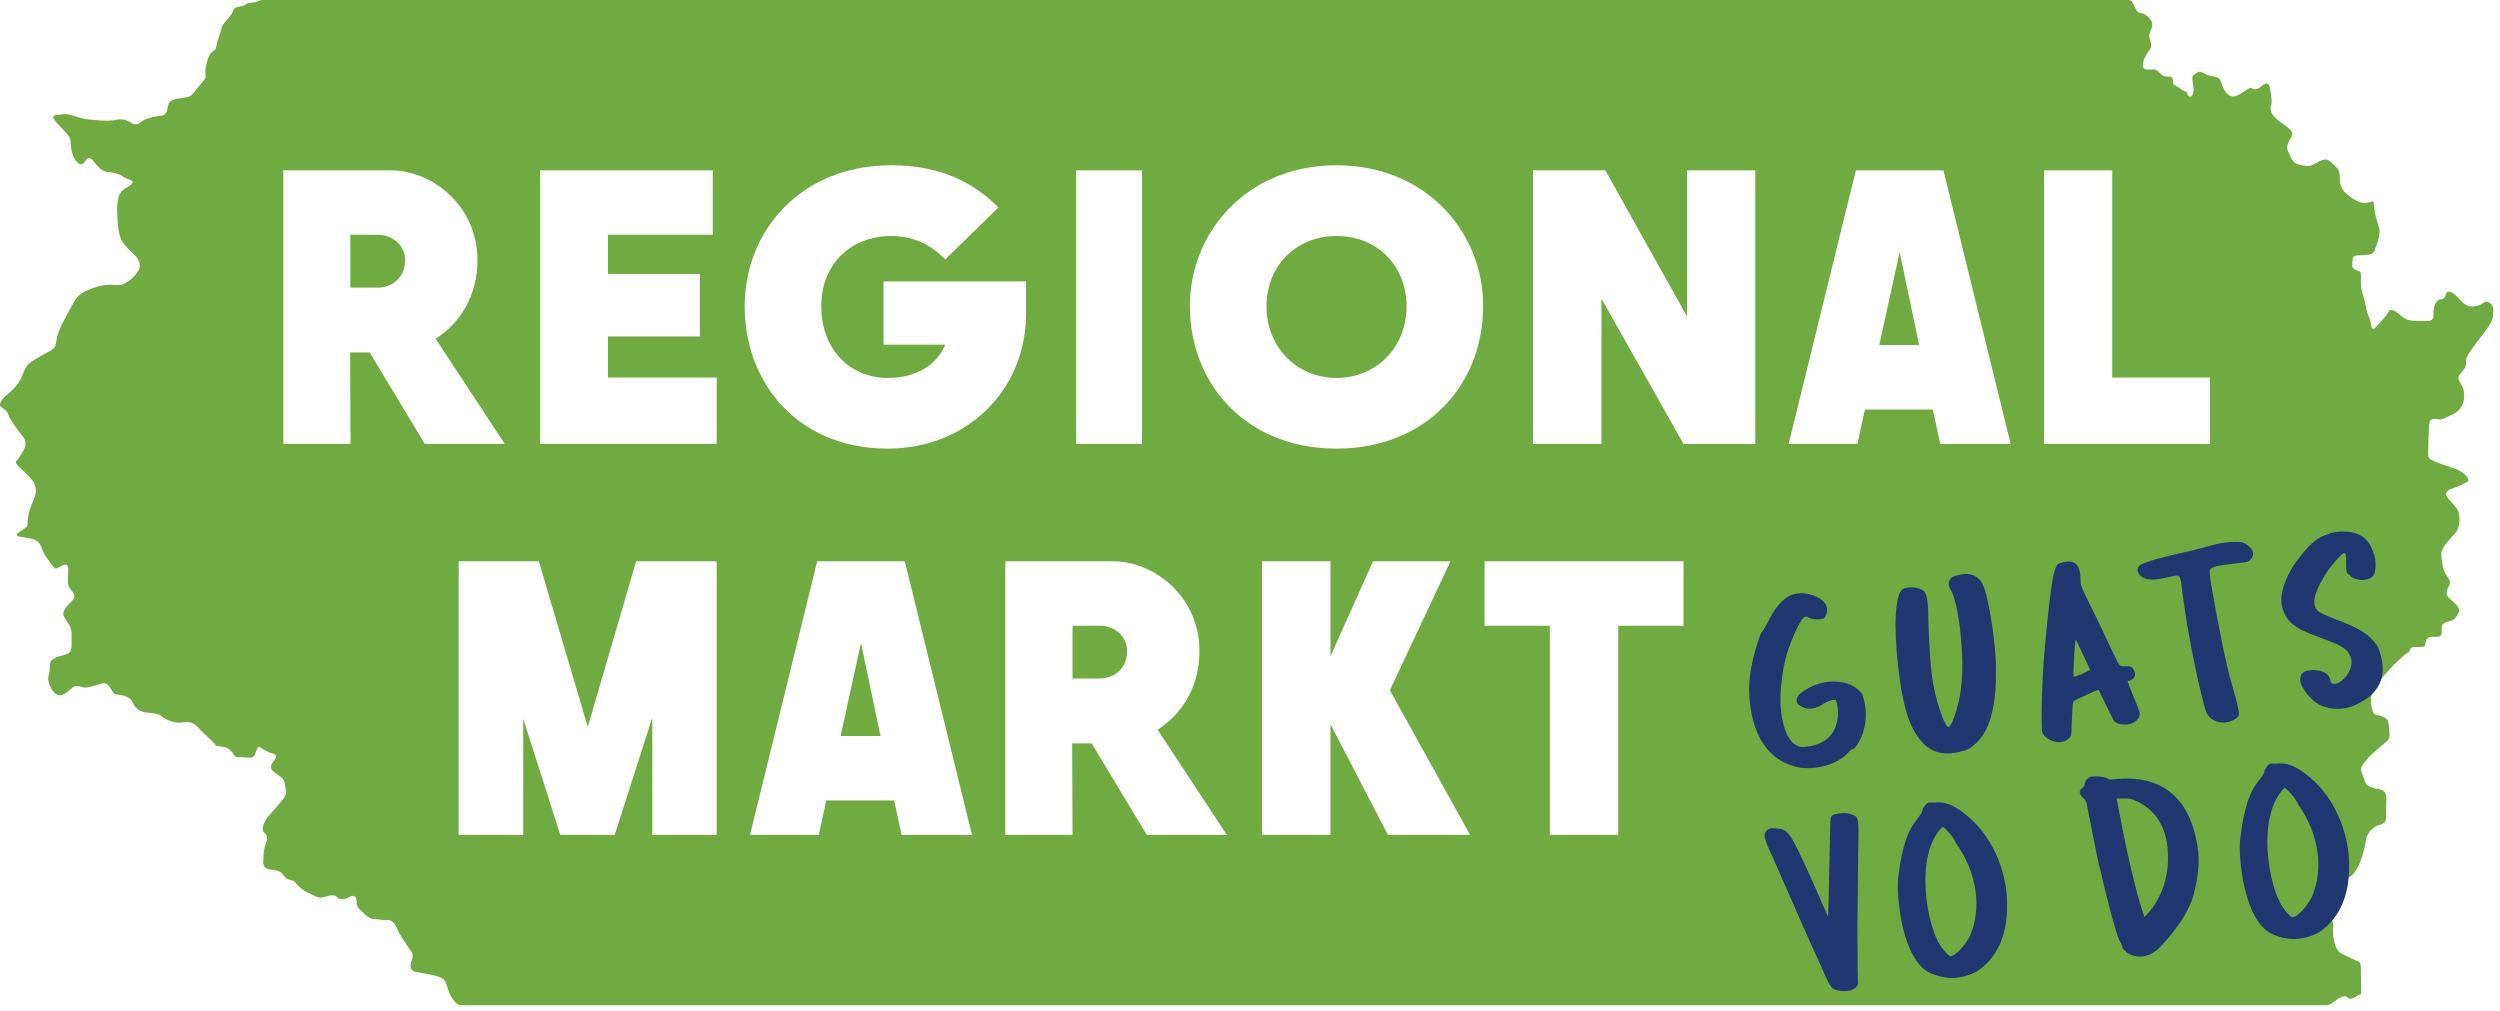
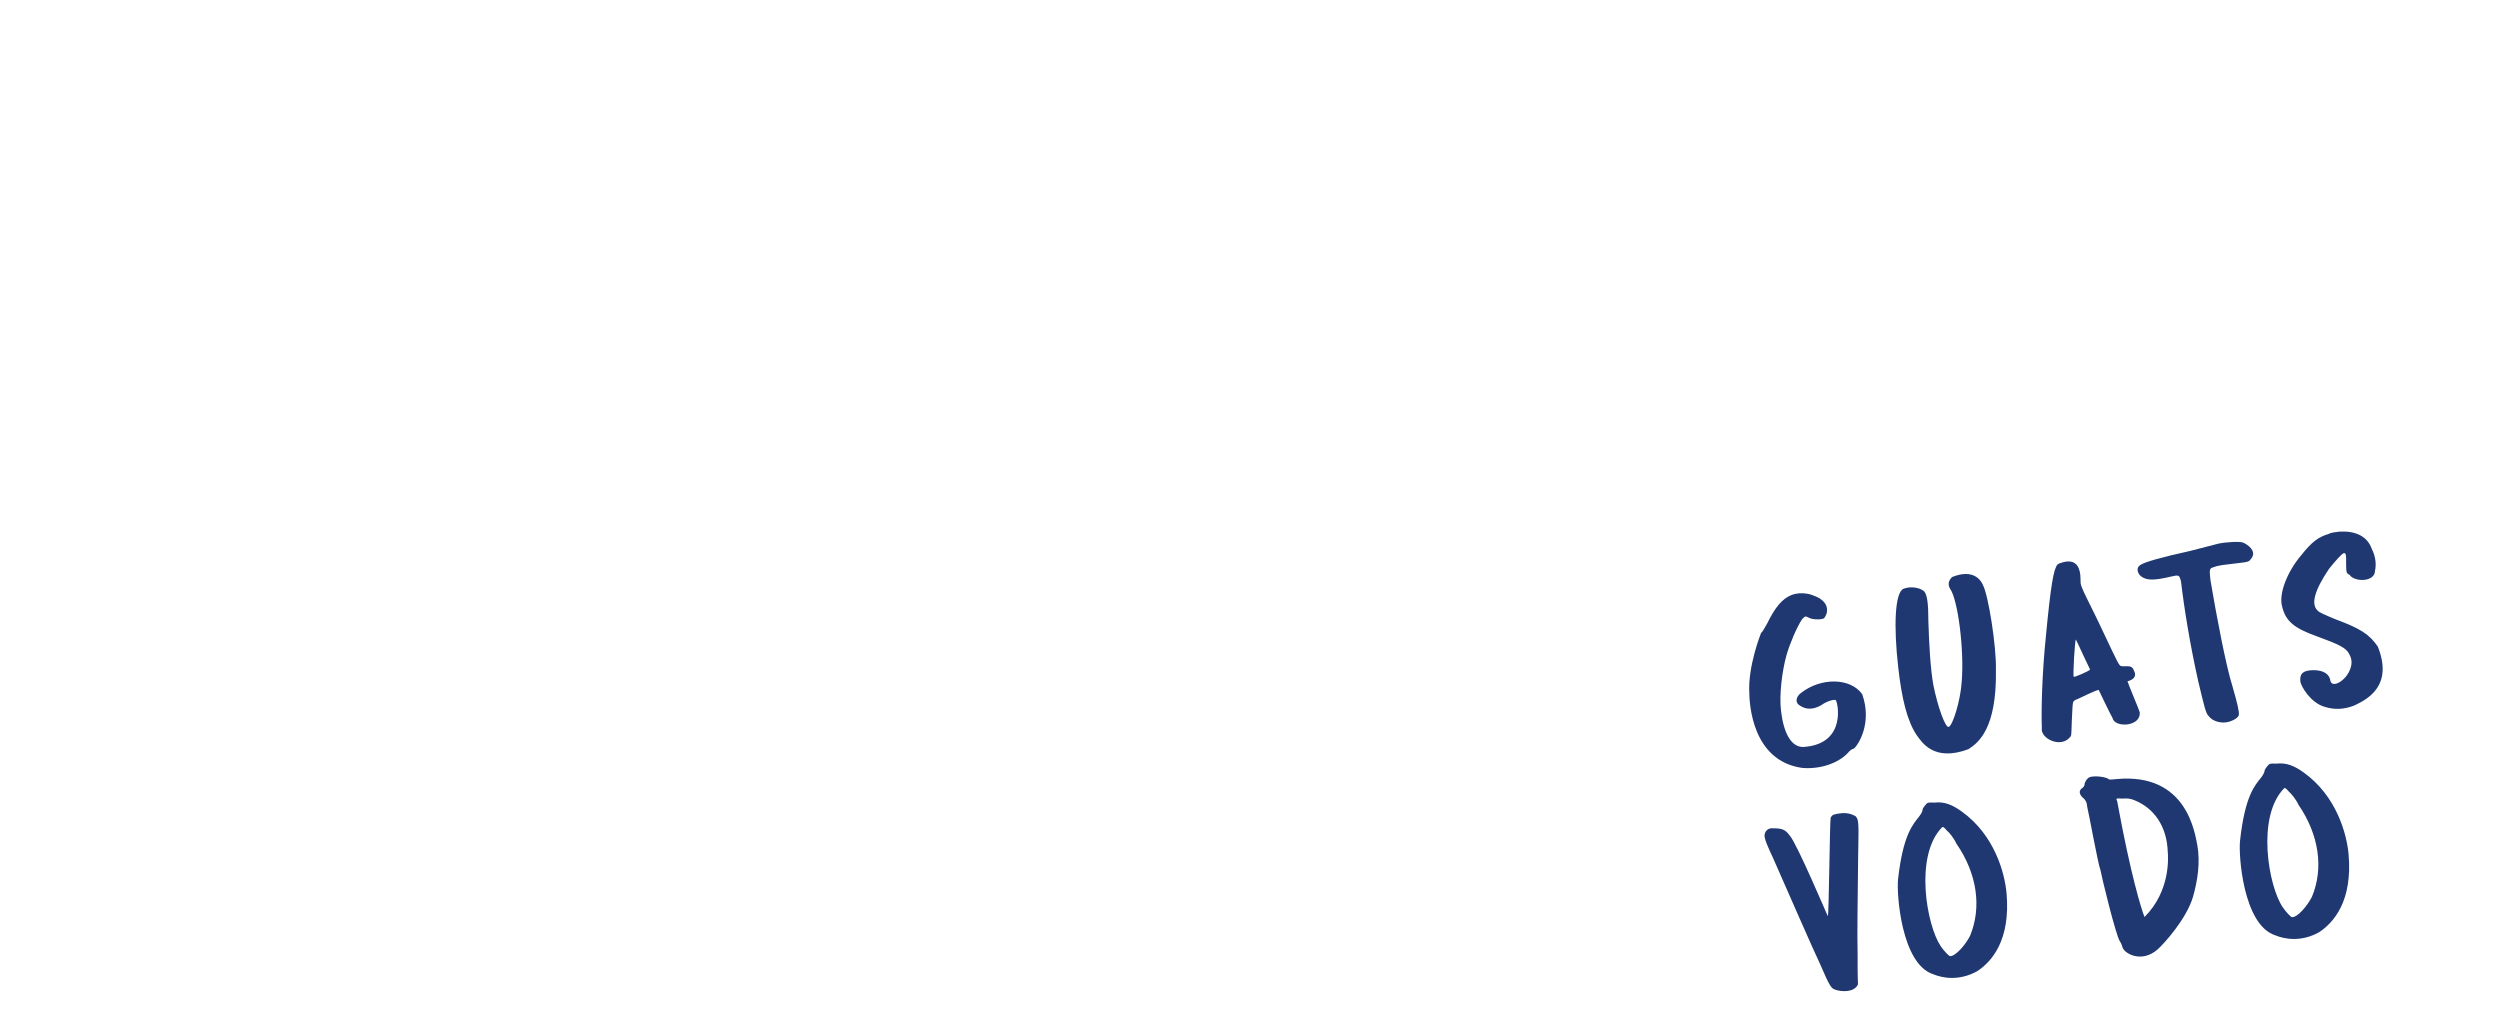
<svg xmlns="http://www.w3.org/2000/svg" width="100%" height="100%" viewBox="0 0 141 57" version="1.1" xml:space="preserve" style="fill-rule:evenodd;clip-rule:evenodd;stroke-linejoin:round;stroke-miterlimit:2;">
  <g transform="matrix(-1,0,0,-1,1196.17,112.814)">
-     <path d="M1076.1,112.813C1076.02,112.806 1075.94,112.761 1075.88,112.643C1075.69,112.29 1075.64,112.073 1075.42,112.073C1075.2,112.073 1074.85,111.774 1074.79,111.529C1074.74,111.285 1074.93,110.986 1074.96,110.85C1074.98,110.714 1074.82,110.443 1074.85,110.198C1074.88,109.954 1075.04,109.927 1075.15,109.682C1075.26,109.438 1075.5,108.922 1075.09,108.894C1074.69,108.867 1074.6,108.976 1074.36,108.704C1074.12,108.432 1073.93,108.514 1073.76,108.487C1073.6,108.46 1073.63,108.242 1073.6,108.107C1073.57,107.971 1073.41,107.998 1073.19,107.808C1072.98,107.618 1072.84,107.699 1072.81,107.536C1072.79,107.373 1072.51,107.21 1072.46,107.645C1072.41,108.08 1072.65,108.46 1072.43,108.595C1072.22,108.731 1072.16,108.867 1071.81,108.65C1071.46,108.432 1071.02,108.595 1070.91,108.215C1070.8,107.835 1070.53,107.238 1070.07,107.401C1069.61,107.564 1069.31,107.944 1069.18,107.835C1069.04,107.726 1068.82,107.781 1068.66,107.917C1068.5,108.052 1068.23,108.297 1068.14,107.835C1068.06,107.373 1068.01,107.075 1068.09,106.83C1068.17,106.586 1068.04,106.26 1067.52,105.906C1067.01,105.553 1066.79,105.363 1066.92,105.119C1067.06,104.874 1067.28,104.548 1067.11,104.25C1066.95,103.951 1066.9,103.598 1066.46,103.516C1066.03,103.435 1065.95,103.408 1065.68,103.543C1065.4,103.679 1065.05,103.978 1064.75,103.706C1064.45,103.435 1064.21,103.272 1064.21,102.919C1064.21,102.565 1064.18,102.185 1063.86,101.913C1063.53,101.642 1063.15,101.37 1062.85,101.37C1062.55,101.37 1062.47,101.425 1062.36,101.452C1062.26,101.479 1062.31,101.479 1062.26,101.045C1062.2,100.61 1062.07,100.229 1061.98,99.931C1061.9,99.632 1062.07,99.143 1062.17,98.899C1062.28,98.654 1062.2,98.491 1062.69,98.437C1063.18,98.382 1063.45,98.491 1063.48,98.192C1063.5,97.894 1063.59,97.676 1063.26,97.568C1062.93,97.459 1063.02,97.432 1063.02,96.916C1063.02,96.4 1062.83,96.047 1062.74,95.558C1062.66,95.069 1062.53,94.933 1062.47,94.634C1062.42,94.335 1062.39,94.091 1062.07,94.471C1061.74,94.851 1061.55,95.042 1061.5,95.15C1061.44,95.259 1061.36,95.504 1060.93,95.15C1060.49,94.797 1060.44,94.743 1059.95,94.716C1059.46,94.688 1059.32,94.716 1059.19,94.716C1059.05,94.716 1058.89,94.824 1058.92,95.069C1058.94,95.313 1058.86,95.856 1058.59,95.911C1058.32,95.965 1058.27,96.019 1058.24,96.182C1058.21,96.345 1058.02,96.535 1057.61,96.101C1057.21,95.666 1057.02,95.503 1056.69,95.53C1056.37,95.558 1056.28,95.612 1056.09,95.748C1055.9,95.884 1055.55,95.721 1055.55,95.34C1055.55,94.96 1055.58,94.743 1055.8,94.417C1056.01,94.091 1056.96,92.923 1057.04,92.678C1057.13,92.434 1057.04,92.298 1057.13,92.108C1057.21,91.918 1057.45,91.728 1057.51,91.565C1057.56,91.402 1057.37,91.212 1057.26,90.94C1057.15,90.669 1057.07,89.826 1057.78,89.473C1058.48,89.12 1058.51,89.147 1058.7,89.174C1058.89,89.202 1059.13,89.228 1059.16,88.93C1059.19,88.631 1059.22,87.463 1059.22,87.463C1059.22,87.463 1059.27,87.164 1059.16,86.974C1059.05,86.784 1057.86,86.458 1057.51,86.295C1057.15,86.132 1056.77,85.724 1057.05,85.616C1057.32,85.507 1057.32,85.453 1057.64,85.344C1057.97,85.236 1058.29,85.127 1058.19,84.856C1058.08,84.584 1057.53,84.204 1057.48,83.823C1057.42,83.443 1057.45,83.008 1057.7,82.737C1057.94,82.465 1058.48,81.949 1058.48,81.596C1058.48,81.243 1058.4,80.727 1058.24,80.455C1058.08,80.184 1057.91,80.075 1058.05,79.776C1058.19,79.477 1058.29,79.287 1057.97,79.015C1057.64,78.744 1057.37,78.499 1057.51,78.255C1057.64,78.011 1057.7,77.875 1057.97,77.793C1058.24,77.712 1058.48,77.685 1058.46,77.359C1058.43,77.033 1058.48,76.897 1058.75,76.897C1059.03,76.897 1059.27,76.951 1059.35,76.625C1059.43,76.299 1059.38,76.326 1059.79,76.326C1060.19,76.326 1060.22,76.3 1060.27,76.109C1060.33,75.919 1060.27,76.109 1060.57,75.865C1060.87,75.62 1061.71,74.778 1061.9,74.452C1062.09,74.126 1062.45,73.719 1062.45,73.393C1062.45,73.067 1062.39,72.768 1062.31,72.605C1062.23,72.442 1062.07,72.523 1061.82,72.415C1061.58,72.306 1061.44,72.198 1061.44,71.845C1061.44,71.492 1061.28,71.22 1061.58,70.976C1061.88,70.731 1062.5,70.215 1062.64,70.025C1062.77,69.835 1063.07,69.617 1062.99,69.318C1062.91,69.02 1062.88,69.047 1062.8,68.775C1062.72,68.503 1062.55,68.449 1062.31,68.368C1062.07,68.286 1061.58,68.368 1061.58,67.797C1061.58,67.227 1061.6,66.901 1061.6,66.711C1061.6,66.521 1061.66,66.358 1061.93,66.303C1062.2,66.249 1062.66,65.95 1062.74,65.38C1062.83,64.809 1063.1,63.777 1063.53,63.451C1063.97,63.125 1064.13,63.044 1064.37,62.854C1064.62,62.664 1065.05,62.338 1065.05,62.093C1065.05,61.849 1065.08,61.658 1064.78,61.169C1064.48,60.68 1064.59,60.681 1064.59,60.382C1064.59,60.083 1064.54,59.241 1064.1,59.024C1063.67,58.806 1063.31,58.643 1063.21,58.616C1063.1,58.589 1063.02,58.48 1063.02,58.29C1063.02,58.1 1063,56.75 1063,56.75C1063.12,56.714 1063.22,56.653 1063.29,56.606C1063.45,56.498 1063.64,56.416 1063.8,56.579C1063.97,56.742 1064.32,56.471 1064.62,56.253C1064.74,56.162 1064.85,56.118 1064.95,56.121L1170.21,56.121L1170.21,56.123C1170.33,56.136 1170.45,56.226 1170.58,56.389C1170.83,56.688 1170.91,57.095 1171.05,57.448C1171.18,57.801 1172.16,57.883 1172.7,57.992C1173.24,58.101 1172.92,58.671 1172.89,58.861C1172.86,59.051 1173.03,59.214 1173.19,59.458C1173.35,59.703 1173.65,60.11 1173.81,60.518C1173.98,60.925 1174.28,60.952 1174.41,60.925C1174.55,60.898 1174.82,60.979 1175.06,60.979C1175.31,60.979 1175.5,61.142 1175.82,61.468C1176.15,61.794 1176.01,61.767 1176.07,62.093C1176.12,62.419 1176.42,62.256 1176.56,62.175C1176.69,62.093 1176.99,62.039 1177.13,62.202C1177.26,62.365 1177.53,62.338 1177.86,62.229C1178.18,62.121 1178.29,62.229 1178.75,62.446C1179.22,62.663 1179.41,62.908 1179.54,63.071C1179.68,63.234 1179.98,63.125 1180.14,63.397C1180.3,63.668 1180.49,63.723 1180.95,63.777C1181.41,63.832 1181.31,64.185 1181.31,64.429C1181.31,64.674 1181.28,64.972 1181.17,65.271C1181.06,65.57 1181.09,65.679 1181.28,65.869C1181.47,66.059 1181.25,66.439 1181.14,66.629C1181.03,66.82 1180.19,67.689 1180.08,67.933C1179.98,68.178 1180.08,68.313 1180.11,68.612C1180.14,68.911 1180.33,68.992 1180.68,69.237C1181.03,69.481 1180.87,69.726 1180.68,69.97C1180.49,70.215 1180.63,70.269 1180.82,70.324C1181.01,70.378 1181.25,70.487 1181.47,70.65C1181.68,70.813 1181.74,70.296 1181.85,70.161C1181.96,70.025 1182.23,70.106 1182.53,70.106C1182.82,70.106 1182.91,70.106 1183.02,70.296C1183.12,70.486 1183.34,70.677 1183.67,70.704C1183.99,70.731 1183.99,70.758 1184.07,70.867C1184.15,70.975 1184.7,71.464 1185,71.79C1185.29,72.116 1185.57,72.116 1185.95,72.062C1186.33,72.008 1186.84,72.225 1187.06,72.415C1187.28,72.605 1187.55,72.578 1187.95,72.632C1188.36,72.687 1188.58,72.931 1188.71,73.23C1188.85,73.529 1189.23,73.61 1189.5,73.637C1189.77,73.664 1189.72,73.665 1189.94,73.991C1190.15,74.317 1190.26,74.317 1190.51,74.235C1190.75,74.154 1190.97,74.099 1191.24,74.045C1191.51,73.99 1191.67,74.154 1191.89,74.126C1192.11,74.099 1192.3,73.746 1192.7,73.61C1193.11,73.474 1193.52,74.262 1193.44,74.643C1193.36,75.023 1193.36,74.968 1193.36,75.24C1193.36,75.511 1193.27,75.593 1193.08,75.702C1192.89,75.811 1192.68,75.81 1192.35,75.946C1192.03,76.082 1192.16,76.652 1192.13,77.06C1192.11,77.467 1192.41,77.739 1192.57,78.065C1192.73,78.391 1192.22,78.798 1192.05,78.988C1191.89,79.178 1192,79.369 1192.22,79.613C1192.43,79.858 1192.32,80.265 1192.32,80.7C1192.32,81.134 1192.6,80.944 1192.81,80.836C1193.03,80.727 1193.03,80.7 1193.19,80.89C1193.36,81.08 1193.38,81.162 1193.57,81.406C1193.76,81.65 1193.79,81.949 1193.95,82.166C1194.12,82.384 1194.3,82.438 1194.93,82.519C1195.55,82.601 1195.04,82.818 1194.82,82.981C1194.6,83.144 1194.63,83.117 1194.6,83.498C1194.58,83.878 1194.44,84.231 1194.28,84.611C1194.12,84.991 1194.12,85.181 1194.2,85.453C1194.28,85.725 1194.68,86.105 1195.07,86.458C1195.44,86.811 1195.23,86.784 1195.15,86.92C1195.07,87.056 1194.98,87.165 1194.85,87.409C1194.71,87.653 1194.68,87.925 1194.85,88.142C1195.01,88.36 1195.61,89.12 1195.69,89.392C1195.77,89.663 1195.91,89.718 1196.1,89.854C1196.29,89.99 1196.07,90.315 1195.8,90.533C1195.53,90.75 1195.09,91.157 1194.93,91.592C1194.77,92.026 1194.66,92.217 1194.44,92.38C1194.22,92.543 1193.68,92.841 1193.33,93.032C1192.98,93.222 1193.03,93.412 1192.95,93.819C1192.87,94.227 1192.27,95.313 1191.94,95.884C1191.62,96.454 1190.51,96.726 1190.1,96.753C1189.69,96.78 1189.45,96.644 1189.12,96.834C1188.8,97.024 1188.63,97.16 1188.39,97.513C1188.14,97.867 1188.39,98.247 1188.58,98.437C1188.77,98.627 1189.01,98.79 1189.26,99.17C1189.5,99.551 1189.53,100.121 1189.56,100.827C1189.58,101.533 1189.47,101.859 1189.28,102.049C1189.09,102.24 1188.74,102.348 1188.69,102.511C1188.63,102.674 1188.99,102.674 1189.2,102.837C1189.42,103 1189.8,103.109 1190.07,103.109C1190.34,103.109 1190.61,103.353 1190.91,103.734C1191.21,104.114 1191.32,103.734 1191.48,103.598C1191.65,103.462 1191.81,103.625 1191.97,103.869C1192.13,104.114 1192.19,104.63 1192.19,104.874C1192.19,105.119 1192.65,105.526 1193.03,105.961C1193.41,106.396 1192.92,106.314 1192.6,106.368C1192.27,106.423 1191.86,106.205 1191.48,106.124C1191.1,106.042 1190.02,105.961 1189.69,106.042C1189.37,106.124 1189.12,106.097 1188.8,105.906C1188.47,105.716 1188.36,105.825 1188.14,105.988C1187.93,106.151 1187.36,106.26 1187.09,106.287C1186.81,106.314 1186.76,106.504 1186.68,106.884C1186.6,107.265 1186.14,107.238 1185.7,107.319C1185.27,107.401 1185.32,107.536 1184.89,108.025C1184.45,108.514 1184.59,108.46 1184.59,108.758C1184.59,109.057 1184.45,109.546 1184.32,109.764C1184.18,109.981 1183.99,109.927 1183.97,110.198C1183.94,110.47 1183.69,111.04 1183.67,111.258C1183.64,111.475 1183.1,111.91 1183.02,112.208C1182.93,112.507 1182.5,112.399 1182.36,112.534C1182.23,112.67 1181.9,112.67 1181.9,112.67C1181.72,112.686 1181.55,112.799 1181.39,112.813L1181.39,112.814L1076.1,112.814L1076.1,112.813ZM1145.14,81.159L1150.08,81.159L1153.87,65.729L1149.99,65.729L1149.57,67.669L1145.74,67.669L1145.32,65.729L1141.35,65.729L1145.14,81.159ZM1166.66,65.729L1166.66,72.276L1164.57,65.729L1161.5,65.729L1159.38,72.342L1159.38,65.729L1155.75,65.729L1155.75,81.159L1160.29,81.159L1163.02,71.813L1165.78,81.159L1170.3,81.159L1170.3,65.729L1166.66,65.729ZM1130.88,71.659C1129.53,72.518 1128.52,74.06 1128.52,76.09C1128.52,79.176 1131.07,81.159 1133.41,81.159L1139.47,81.159L1139.47,65.729L1135.68,65.729L1135.7,70.888L1134.6,70.888L1131.49,65.729L1126.98,65.729L1130.88,71.659ZM1104.9,77.524L1101.22,77.524L1101.22,81.159L1112.44,81.159L1112.44,77.524L1108.76,77.524L1108.76,65.729L1104.9,65.729L1104.9,77.524ZM1117.78,73.885L1114.36,81.159L1118.73,81.159L1121.13,75.803L1121.13,81.159L1124.99,81.159L1124.99,65.729L1121.13,65.729L1121.13,71.967L1117.89,65.729L1113.26,65.729L1117.78,73.885ZM1147.61,76.551L1146.51,71.304L1148.76,71.304L1147.61,76.551ZM1134.16,77.524C1133.26,77.524 1132.6,76.906 1132.6,76.068C1132.6,75.185 1133.26,74.545 1134.16,74.545L1135.68,74.545L1135.68,77.524L1134.16,77.524ZM1142.86,93.376C1143.34,92.206 1144.53,91.499 1146.08,91.499C1148.37,91.499 1149.85,93.244 1149.85,95.535C1149.85,98.026 1148.08,99.505 1145.9,99.505C1144.6,99.505 1143.59,98.953 1142.86,98.181L1139.86,101.114C1141.29,102.568 1143.21,103.493 1145.9,103.493C1151.06,103.493 1154.17,99.726 1154.17,95.557C1154.17,91.103 1151.06,87.512 1146.12,87.512C1141.58,87.512 1138.3,90.86 1138.3,95.116L1138.3,96.945L1146.34,96.945L1146.34,93.376L1142.86,93.376ZM1120.79,87.512C1115.74,87.512 1112.52,91.103 1112.52,95.557C1112.52,99.726 1115.74,103.493 1120.79,103.493C1125.84,103.493 1129.06,99.726 1129.06,95.557C1129.06,91.103 1125.84,87.512 1120.79,87.512ZM1086.56,103.206L1091.5,103.206L1095.29,87.776L1091.41,87.776L1090.99,89.716L1087.16,89.716L1086.74,87.776L1082.77,87.776L1086.56,103.206ZM1171.6,93.706C1170.25,94.565 1169.24,96.108 1169.24,98.137C1169.24,101.224 1171.8,103.206 1174.13,103.206L1180.19,103.206L1180.19,87.776L1176.4,87.776L1176.42,92.935L1175.32,92.935L1172.21,87.776L1167.7,87.776L1171.6,93.706ZM1131.76,103.206L1135.48,103.206L1135.48,87.776L1131.76,87.776L1131.76,103.206ZM1097.17,87.776L1097.17,103.206L1101.02,103.206L1101.02,94.962L1105.63,103.206L1109.71,103.206L1109.71,87.776L1105.85,87.776L1105.85,95.976L1101.22,87.776L1097.17,87.776ZM1071.53,91.521L1077.04,91.521L1077.04,103.206L1080.89,103.206L1080.89,87.776L1071.53,87.776L1071.53,91.521ZM1155.97,99.571L1155.97,103.206L1165.71,103.206L1165.71,87.776L1155.75,87.776L1155.75,91.521L1161.88,91.521L1161.88,93.839L1156.7,93.839L1156.7,97.364L1161.88,97.364L1161.88,99.571L1155.97,99.571ZM1120.79,91.499C1123.04,91.499 1124.74,93.242 1124.74,95.535C1124.74,97.873 1123.02,99.505 1120.79,99.505C1118.54,99.505 1116.84,97.873 1116.84,95.535C1116.84,93.242 1118.52,91.499 1120.79,91.499ZM1089.03,98.599L1087.93,93.351L1090.18,93.351L1089.03,98.599ZM1174.88,99.571C1173.98,99.571 1173.32,98.953 1173.32,98.115C1173.32,97.232 1173.98,96.592 1174.88,96.592L1176.41,96.592L1176.41,99.571L1174.88,99.571Z" style="fill:rgb(112,171,65);" />
-   </g>
+     </g>
  <g transform="matrix(-1,0,0,-1,1196.17,142.05)">
    <path d="M1092.92,95.917C1092.93,95.973 1092.84,96.026 1092.79,96.089C1091.99,96.337 1091.63,96.064 1091.52,96.019C1091.34,95.826 1091.33,95.727 1091.37,93.783C1091.4,90.784 1091.43,89.668 1091.4,88.101C1091.41,87.259 1091.38,86.535 1091.38,86.535C1091.59,86.055 1092.33,86.112 1092.66,86.232C1092.88,86.307 1092.95,86.356 1093.51,87.662C1093.78,88.201 1095.77,92.753 1096.19,93.704C1096.4,94.151 1096.68,94.746 1096.65,94.964C1096.61,95.24 1096.38,95.365 1096.17,95.333C1095.64,95.336 1095.47,95.255 1095.22,94.913C1094.81,94.446 1093.07,90.322 1093.08,90.379C1093.02,90.385 1092.97,95.812 1092.92,95.917ZM1087.74,96.365C1087.75,96.421 1087.66,96.545 1087.61,96.608C1087.46,96.796 1087.46,96.796 1087.06,96.784C1086.5,96.849 1086.05,96.657 1085.52,96.275C1083.67,94.945 1083.1,92.8 1083,91.67C1082.77,89.057 1083.81,87.825 1084.66,87.272C1085.67,86.715 1086.6,86.88 1087.14,87.104C1088.93,87.684 1089.21,91.632 1089.12,92.456C1088.84,94.984 1088.27,95.562 1087.93,96.001C1087.83,96.126 1087.73,96.308 1087.74,96.365ZM1078.6,97.848C1078.56,97.967 1078.48,98.147 1078.3,98.225C1077.97,98.32 1077.37,98.216 1077.25,98.116C1077.24,98.06 1077.02,98.086 1076.79,98.111C1072.82,98.478 1072.38,95.048 1072.24,94.379C1072.07,93.413 1072.22,92.413 1072.48,91.484C1072.85,90.215 1074.12,88.829 1074.48,88.503C1075.4,87.699 1076.37,88.288 1076.46,88.619C1076.47,88.676 1076.53,88.84 1076.6,88.946C1076.82,89.207 1077.68,92.775 1077.7,92.958C1077.86,93.396 1078.35,96.151 1078.45,96.538C1078.48,96.764 1078.48,96.82 1078.62,96.99C1078.93,97.24 1078.94,97.467 1078.73,97.605C1078.62,97.674 1078.59,97.792 1078.6,97.848ZM1085.83,94.471C1085.98,94.797 1086.24,95.109 1086.37,95.209C1086.5,95.365 1086.56,95.415 1086.62,95.408C1088.22,93.814 1087.51,89.857 1086.71,88.679C1086.52,88.401 1086.24,88.119 1086.19,88.125C1085.9,88.101 1085.34,88.721 1085.06,89.266C1084.39,90.883 1084.66,92.778 1085.83,94.471ZM1068.45,98.562C1068.46,98.618 1068.37,98.742 1068.32,98.805C1068.17,98.993 1068.17,98.993 1067.77,98.982C1067.21,99.046 1066.76,98.855 1066.23,98.473C1064.38,97.143 1063.81,94.997 1063.71,93.867C1063.48,91.254 1064.53,90.022 1065.38,89.469C1066.38,88.912 1067.32,89.077 1067.85,89.301C1069.65,89.881 1069.93,93.829 1069.83,94.653C1069.55,97.181 1068.99,97.759 1068.64,98.199C1068.54,98.324 1068.45,98.506 1068.45,98.562ZM1066.54,96.669C1066.69,96.994 1066.96,97.306 1067.08,97.406C1067.21,97.562 1067.28,97.612 1067.33,97.606C1068.93,96.011 1068.23,92.055 1067.42,90.877C1067.23,90.599 1066.96,90.316 1066.9,90.322C1066.61,90.298 1066.06,90.918 1065.78,91.463C1065.1,93.081 1065.38,94.975 1066.54,96.669ZM1073.91,94.031C1073.96,95.41 1074.65,96.458 1075.78,96.914C1075.98,97.005 1076.21,97.036 1076.44,97.01C1076.84,97.022 1076.84,97.036 1076.76,96.859C1076,92.695 1075.39,90.753 1075.22,90.331C1073.75,91.797 1073.88,93.693 1073.91,94.031ZM1096.49,106.907C1096.07,107.767 1095.67,108.269 1095.14,108.487C1094.8,108.626 1094.29,108.627 1093.91,108.47C1092.77,108.072 1093.16,107.286 1093.31,107.169C1093.5,107.091 1093.97,107.094 1094.18,107.226C1094.35,107.307 1094.35,107.307 1094.53,107.13C1094.83,106.681 1095.23,105.738 1095.41,105.104C1095.66,104.205 1095.83,102.86 1095.72,101.958C1095.58,100.747 1095.16,99.869 1094.42,99.924C1091.97,100.103 1092.53,102.521 1092.64,102.567C1092.74,102.612 1093.13,102.51 1093.46,102.273C1093.89,102.025 1094.3,102.02 1094.63,102.24C1094.98,102.429 1094.85,102.772 1094.61,102.955C1093.48,103.854 1091.8,103.832 1091.14,102.895C1090.56,101.248 1091.38,100.014 1091.61,99.83C1091.71,99.819 1091.86,99.703 1091.94,99.593C1092.53,98.97 1093.56,98.653 1094.54,98.741C1097.36,99.148 1097.5,102.37 1097.51,102.982C1097.59,104.47 1096.88,106.263 1096.84,106.368C1096.78,106.374 1096.65,106.631 1096.49,106.907ZM1086.18,108.837C1086.32,109.064 1086.29,109.296 1086.07,109.506C1084.84,110.003 1084.42,109.281 1084.33,109.048C1084.03,108.483 1083.57,105.639 1083.6,104.252C1083.55,100.948 1084.59,100.16 1085.15,99.797C1087.12,99.059 1087.79,100.209 1088.08,100.604C1088.6,101.387 1088.91,102.621 1089.11,104.409C1089.38,106.789 1089.29,108.597 1088.83,108.835C1088.49,108.988 1087.94,108.936 1087.68,108.724C1087.47,108.562 1087.41,107.984 1087.41,107.014C1087.37,105.691 1087.29,104.303 1087.13,103.422C1086.87,102.126 1086.44,100.976 1086.26,101.054C1086.03,101.137 1085.59,102.571 1085.53,103.605C1085.38,105.434 1085.75,108.23 1086.18,108.837ZM1080.78,106.185C1080.5,109.099 1080.35,109.929 1080.13,110.211C1080.04,110.279 1079.94,110.304 1079.75,110.355C1078.98,110.528 1078.83,109.903 1078.83,109.404C1078.84,109.046 1078.78,108.996 1078.64,108.655C1078.56,108.464 1077.97,107.319 1077.5,106.303C1076.77,104.76 1076.64,104.475 1076.54,104.486C1076.27,104.417 1075.94,104.612 1075.81,104.213C1075.56,103.743 1076.18,103.628 1076.18,103.628C1076.18,103.572 1075.49,101.938 1075.49,101.882C1075.41,101.049 1076.91,100.992 1077.02,101.55C1077.09,101.643 1077.8,103.131 1077.8,103.131C1077.9,103.176 1079.01,102.594 1079.1,102.582C1079.29,102.461 1079.26,102.565 1079.32,101.387C1079.34,100.987 1079.33,100.588 1079.38,100.525C1079.9,99.796 1081.12,100.398 1081.01,100.996C1081.05,101.904 1081,104.078 1080.78,106.185ZM1072.64,110.979C1071.88,111.18 1071.17,111.36 1071.06,111.387C1070.62,111.481 1069.81,111.53 1069.63,111.436C1069.16,111.204 1068.95,110.858 1069.2,110.544C1069.35,110.356 1069.29,110.362 1070.22,110.256C1070.6,110.213 1071.09,110.157 1071.26,110.081C1071.57,109.988 1071.57,109.988 1071.5,109.326C1071.15,107.255 1070.62,104.476 1070.26,103.347C1069.98,102.381 1069.87,101.894 1069.9,101.719C1069.94,101.544 1070.32,101.344 1070.64,101.307C1070.97,101.27 1071.38,101.38 1071.58,101.642C1071.77,101.792 1071.86,102.266 1072.19,103.627C1072.65,105.685 1072.99,107.772 1073.16,109.251C1073.26,109.625 1073.26,109.639 1073.75,109.526C1074.66,109.308 1075.1,109.3 1075.42,109.55C1075.61,109.7 1075.7,110.017 1075.49,110.155C1075.28,110.35 1074.21,110.628 1072.64,110.979ZM1066.38,110.736C1065.78,111.489 1065.43,111.758 1064.82,111.941C1064.71,112.01 1064.43,112.043 1064.21,112.068C1063.31,112.113 1062.65,111.803 1062.4,111.09C1062.18,110.659 1062.14,110.207 1062.22,109.856C1062.23,109.213 1063.38,109.209 1063.66,109.634C1063.84,109.728 1063.84,109.728 1063.85,110.297C1063.84,110.754 1063.86,110.867 1063.97,110.854C1064.08,110.842 1064.47,110.397 1064.82,109.958C1065.64,108.738 1065.84,107.974 1065.46,107.618C1065.39,107.512 1064.98,107.344 1064.44,107.12C1063.03,106.596 1062.53,106.268 1062.06,105.58C1061.2,103.41 1062.58,102.639 1063.38,102.263C1063.98,102.024 1064.53,102.017 1065.06,102.185C1065.85,102.41 1066.39,103.332 1066.43,103.613C1066.48,104.064 1066.27,104.244 1065.7,104.252C1065.13,104.26 1064.78,104.03 1064.73,103.635C1064.63,103.247 1063.93,103.612 1063.66,104.214C1063.47,104.634 1063.51,104.958 1063.78,105.327C1064.04,105.583 1064.28,105.712 1065.46,106.148C1066.81,106.622 1067.26,107.028 1067.46,107.846C1067.66,108.565 1067.17,109.804 1066.38,110.736ZM1078.29,104.288C1078.29,104.288 1078.49,104.721 1078.7,105.153C1078.91,105.629 1079.09,105.979 1079.09,105.979C1079.15,105.972 1079.27,103.876 1079.21,103.883C1079.2,103.826 1078.28,104.231 1078.29,104.288Z" style="fill:rgb(32,56,113);fill-rule:nonzero;" />
  </g>
</svg>